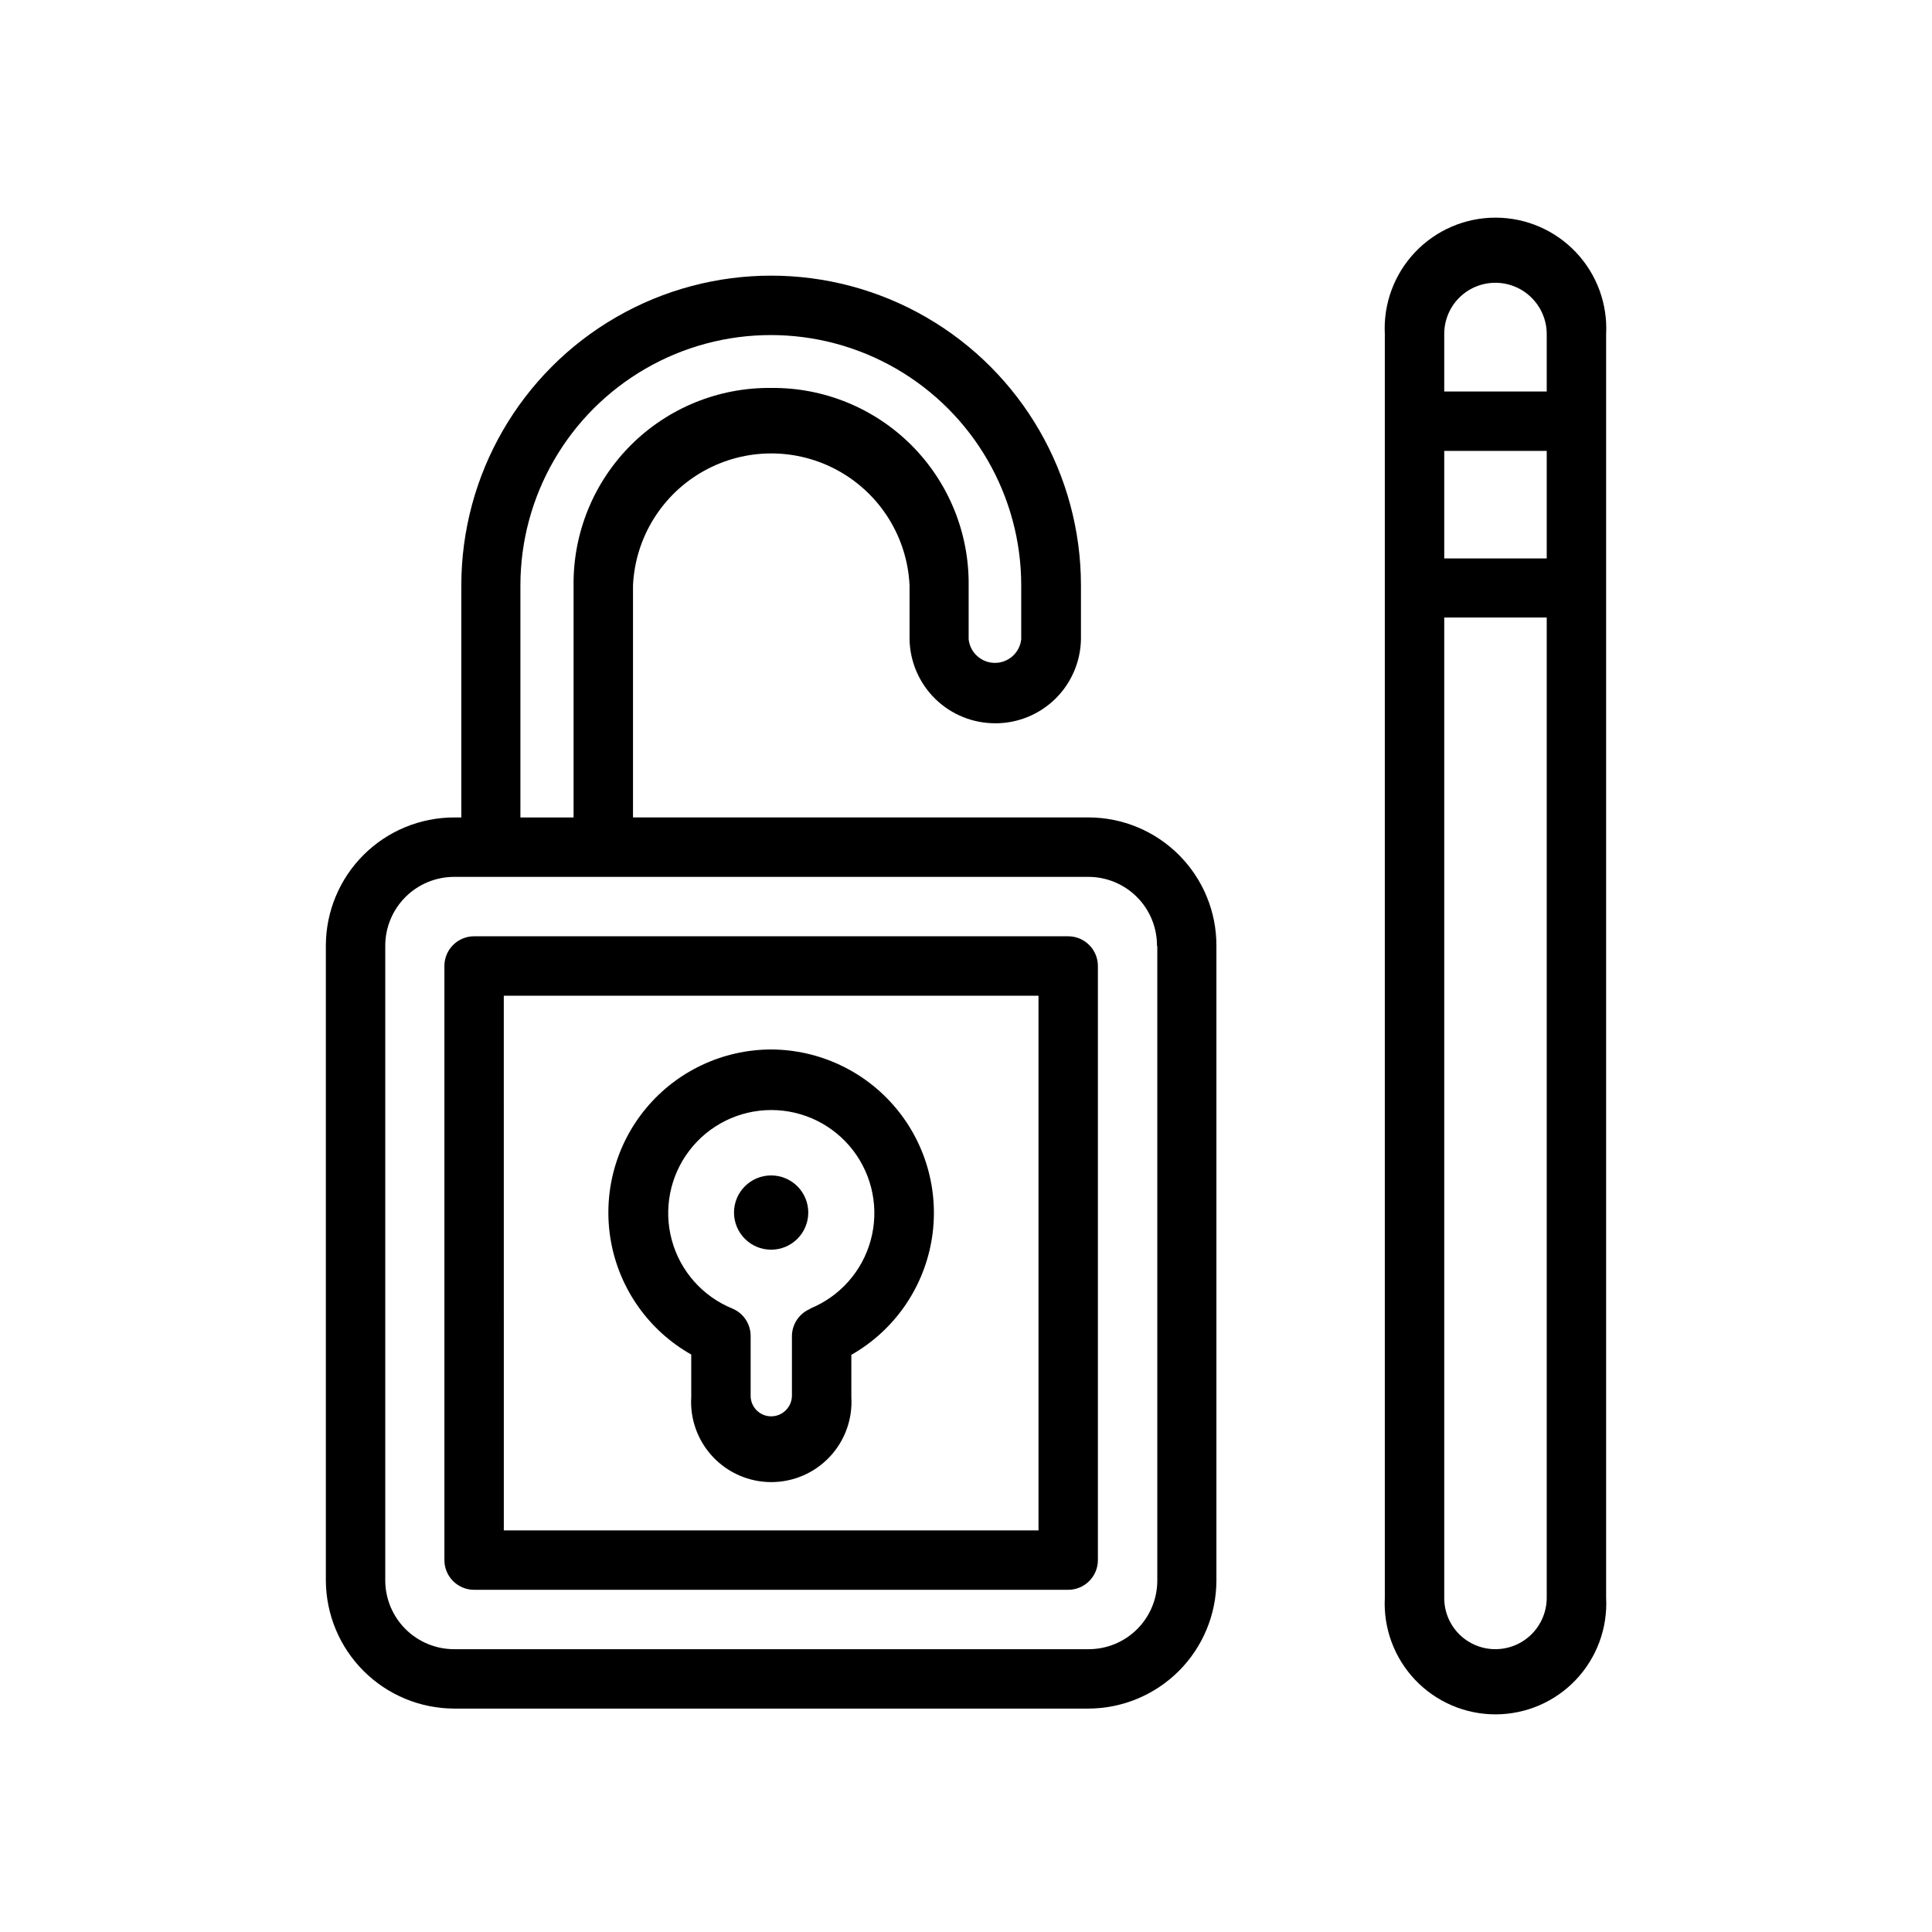
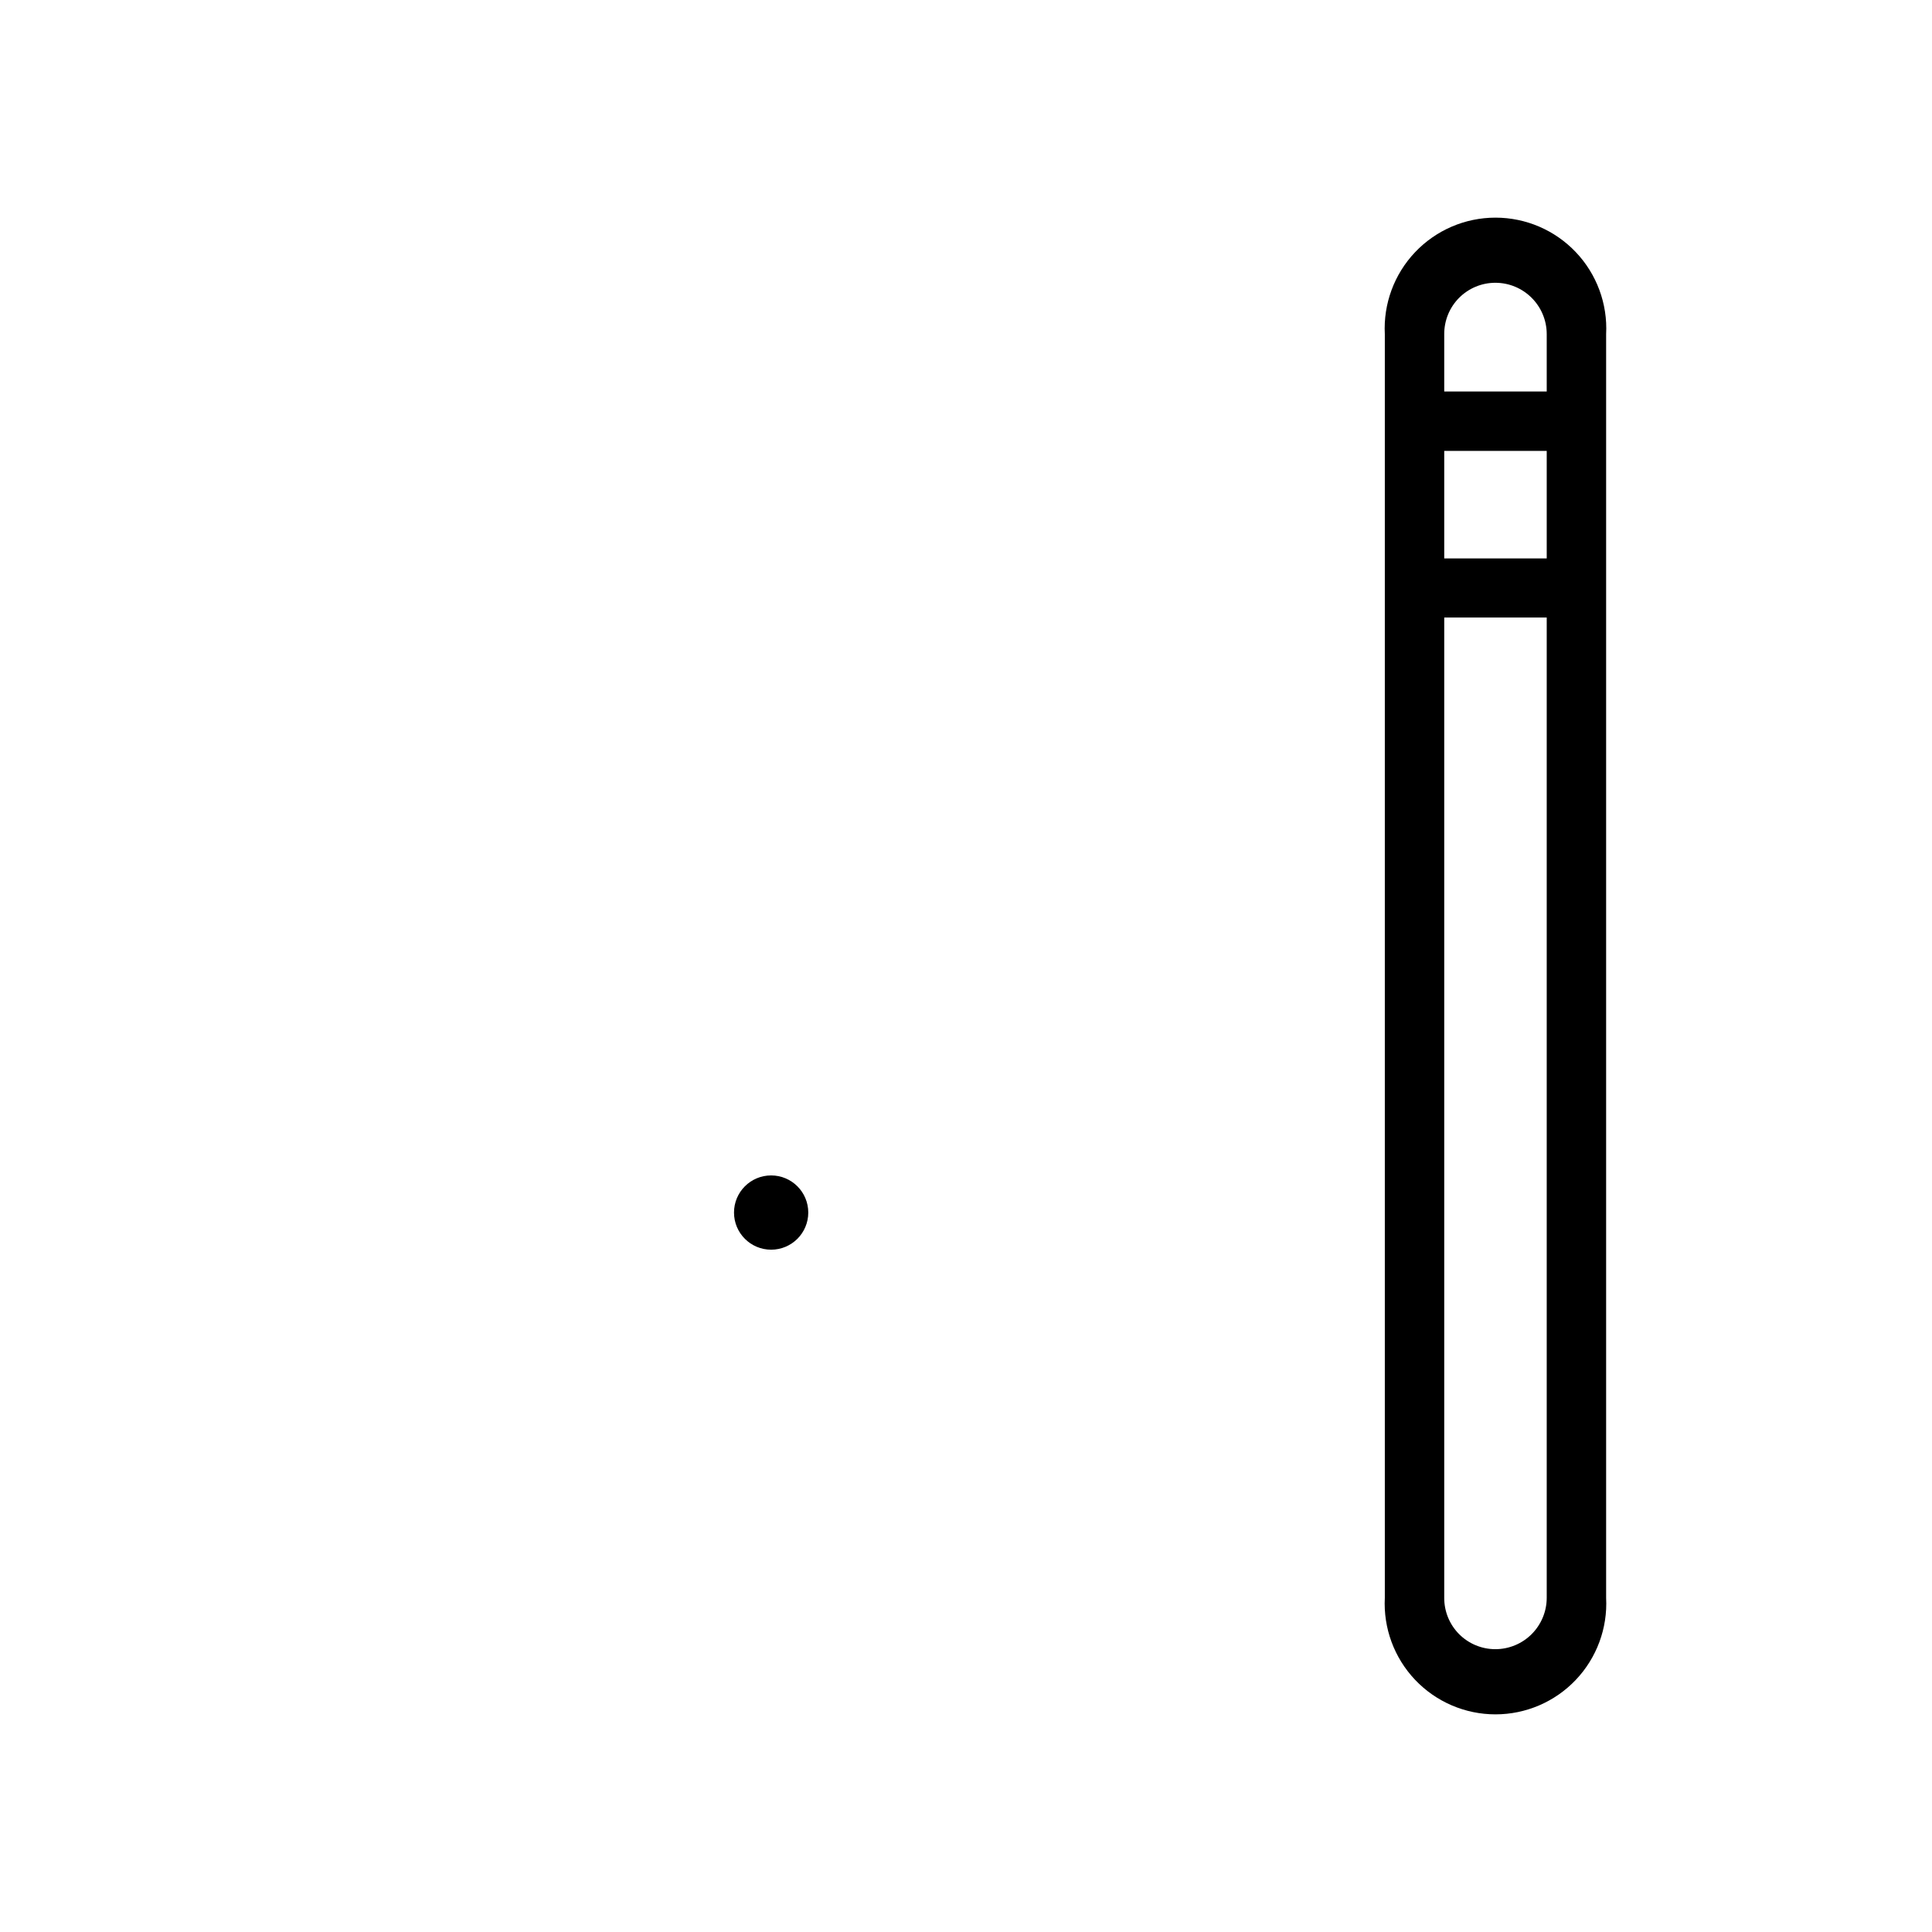
<svg xmlns="http://www.w3.org/2000/svg" fill="#000000" width="800px" height="800px" version="1.1" viewBox="144 144 512 512">
  <g>
    <path d="m569.64 232.56c0.418-8.043-2.488-15.902-8.031-21.738-5.543-5.84-13.242-9.145-21.293-9.145-8.051 0-15.75 3.305-21.293 9.145-5.543 5.836-8.445 13.695-8.031 21.738v334.88c-0.414 8.039 2.488 15.898 8.031 21.738 5.543 5.836 13.242 9.145 21.293 9.145 8.051 0 15.75-3.309 21.293-9.145 5.543-5.84 8.449-13.699 8.031-21.738zm-42.902 30.934h27.16v28.496l-27.16 0.004zm13.539-44.555c7.523 0 13.621 6.098 13.621 13.621v15.191h-27.16v-15.191c-0.02-3.606 1.395-7.07 3.938-9.629 2.543-2.555 5.996-3.992 9.602-3.992zm0 362.11c-3.606 0-7.059-1.438-9.602-3.992-2.543-2.559-3.957-6.019-3.938-9.625v-259.78h27.16v259.78c0 3.609-1.438 7.074-3.992 9.629-2.551 2.555-6.016 3.988-9.629 3.988z" />
-     <path d="m261.77 400v157.44c0 2.09 0.828 4.09 2.305 5.566 1.477 1.477 3.481 2.309 5.566 2.309h157.44c2.09 0 4.09-0.832 5.566-2.309 1.477-1.477 2.305-3.477 2.305-5.566v-157.44c0-2.09-0.828-4.09-2.305-5.566-1.477-1.477-3.477-2.309-5.566-2.309h-157.44c-4.348 0-7.871 3.527-7.871 7.875zm15.742 7.871h141.7l0.004 141.7h-141.7z" />
-     <path d="m407.87 335.68c5.93-0.02 11.617-2.363 15.844-6.527 4.223-4.164 6.644-9.82 6.75-15.75v-14.25c0-29.332-15.652-56.438-41.055-71.105-25.402-14.664-56.703-14.664-82.105 0-25.402 14.668-41.051 41.773-41.051 71.105v61.48h-1.891c-9.004 0-17.645 3.574-24.02 9.934-6.375 6.359-9.965 14.992-9.988 23.996v168.3c0.043 9 3.641 17.617 10.012 23.973 6.371 6.356 14.996 9.934 23.996 9.957h168.07c8.992-0.023 17.609-3.606 23.969-9.961 6.359-6.359 9.941-14.977 9.961-23.969v-168.15c0.043-9.023-3.516-17.695-9.883-24.09-6.367-6.398-15.02-9.996-24.047-9.996h-120.68v-61.48c0.586-12.688 7.699-24.168 18.793-30.348 11.098-6.18 24.602-6.18 35.699 0 11.098 6.18 18.207 17.66 18.797 30.348v14.25c0.102 5.973 2.559 11.66 6.832 15.832s10.023 6.488 15.996 6.445zm42.824 59.039v168.15c0 4.836-1.926 9.473-5.356 12.887-3.426 3.41-8.07 5.316-12.91 5.297h-168.07c-4.828 0-9.465-1.914-12.887-5.32-3.422-3.41-5.356-8.035-5.375-12.863v-168.15c-0.023-4.856 1.895-9.52 5.32-12.965 3.426-3.441 8.086-5.375 12.941-5.375h168.07c4.852 0 9.5 1.938 12.914 5.383 3.418 3.441 5.312 8.109 5.273 12.957zm-102.34-147.91c-13.93-0.148-27.332 5.32-37.184 15.168-9.848 9.852-15.316 23.254-15.168 37.18v61.48h-14.09v-61.48c0-23.707 12.648-45.613 33.18-57.469 20.535-11.855 45.828-11.855 66.363 0 20.531 11.855 33.18 33.762 33.18 57.469v14.25c-0.379 3.562-3.383 6.266-6.969 6.266-3.582 0-6.586-2.703-6.965-6.266v-14.25c0.148-13.926-5.32-27.328-15.168-37.18-9.852-9.848-23.254-15.316-37.18-15.168z" />
-     <path d="m348.36 422.12c-12.812 0.027-24.957 5.734-33.148 15.586-8.191 9.848-11.59 22.828-9.281 35.43 2.312 12.602 10.098 23.531 21.254 29.832v11.258c-0.359 5.848 1.719 11.586 5.734 15.855s9.617 6.691 15.48 6.691c5.859 0 11.461-2.422 15.477-6.691 4.019-4.269 6.094-10.008 5.738-15.855v-11.18c11.133-6.336 18.887-17.277 21.18-29.883 2.293-12.602-1.113-25.574-9.305-35.426-8.188-9.848-20.32-15.566-33.129-15.617zm10.391 68.723c-2.941 1.211-4.867 4.066-4.883 7.242v15.746c0 3.043-2.465 5.512-5.508 5.512-1.457 0-2.848-0.586-3.871-1.621-1.02-1.035-1.582-2.438-1.562-3.891v-15.746c0.016-3.203-1.914-6.102-4.879-7.32-7.871-3.223-13.793-9.926-16.016-18.137s-0.496-16.984 4.672-23.742c5.168-6.754 13.188-10.715 21.695-10.715 8.504 0 16.523 3.961 21.691 10.715 5.168 6.758 6.898 15.531 4.672 23.742-2.223 8.211-8.141 14.914-16.012 18.137z" />
    <path d="m358.2 465.34c0 5.434-4.406 9.84-9.84 9.84-5.438 0-9.84-4.406-9.84-9.84 0-5.434 4.402-9.84 9.84-9.84 5.434 0 9.84 4.406 9.84 9.84" />
  </g>
</svg>